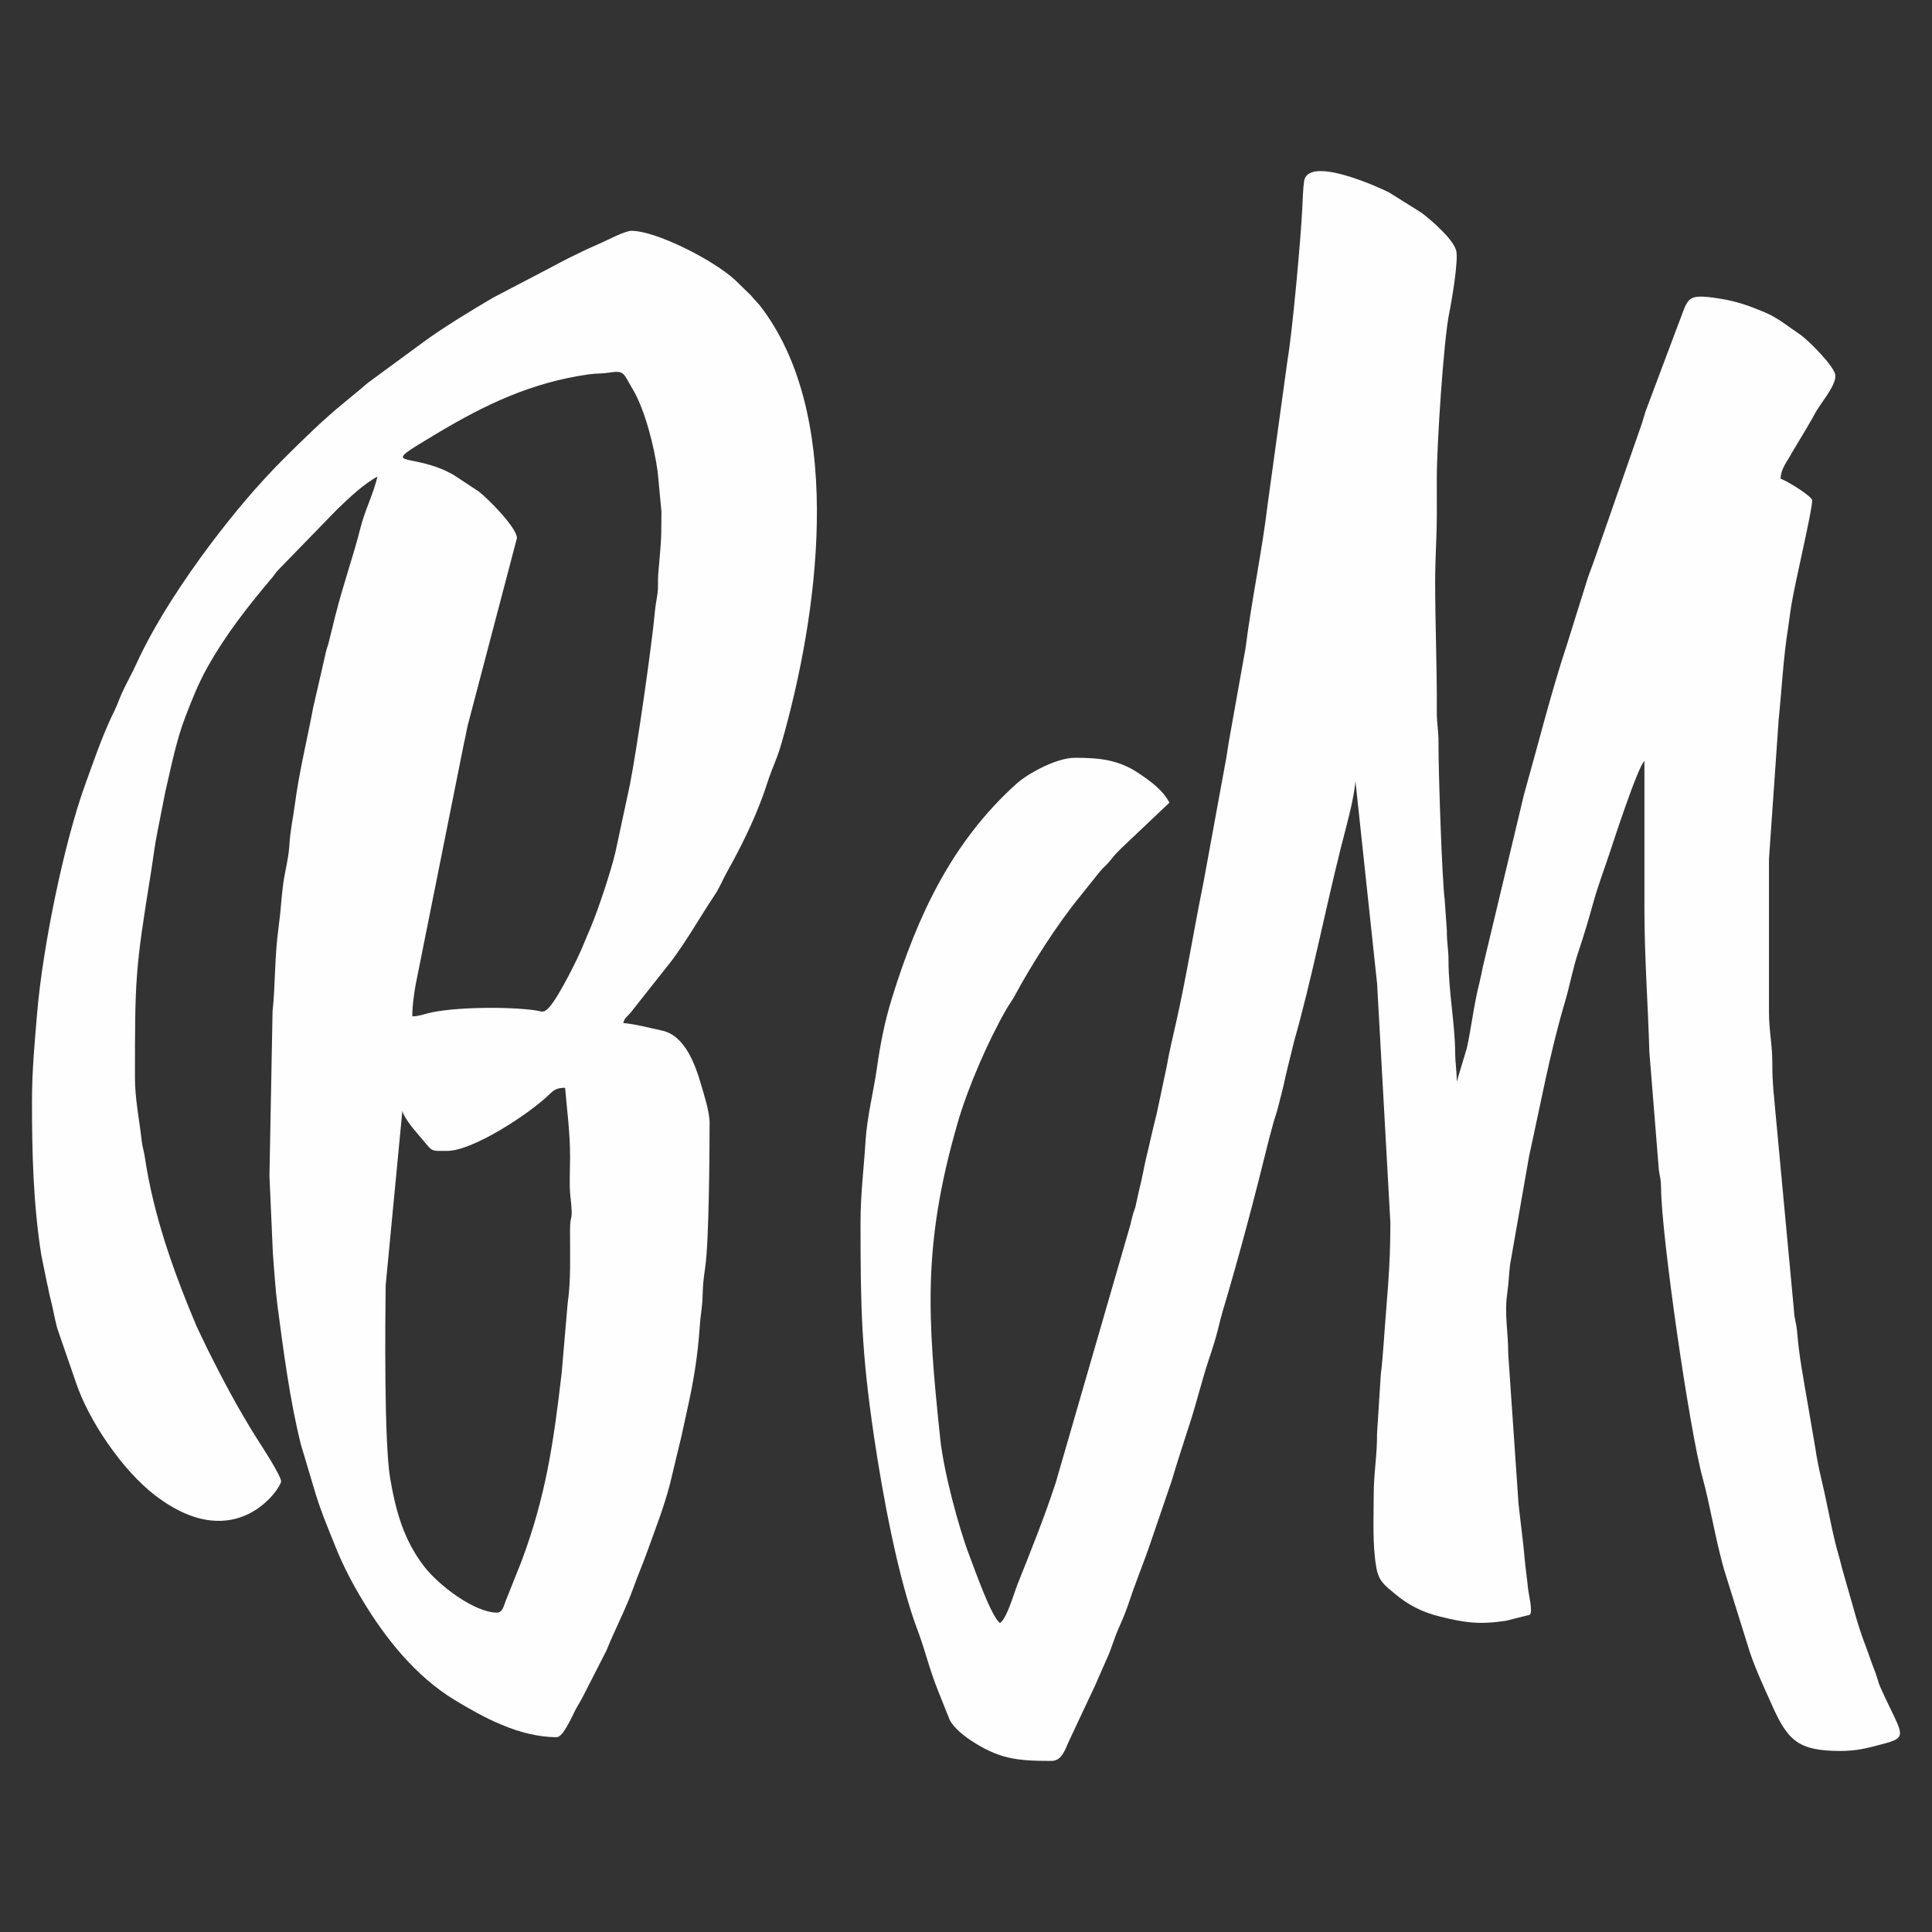
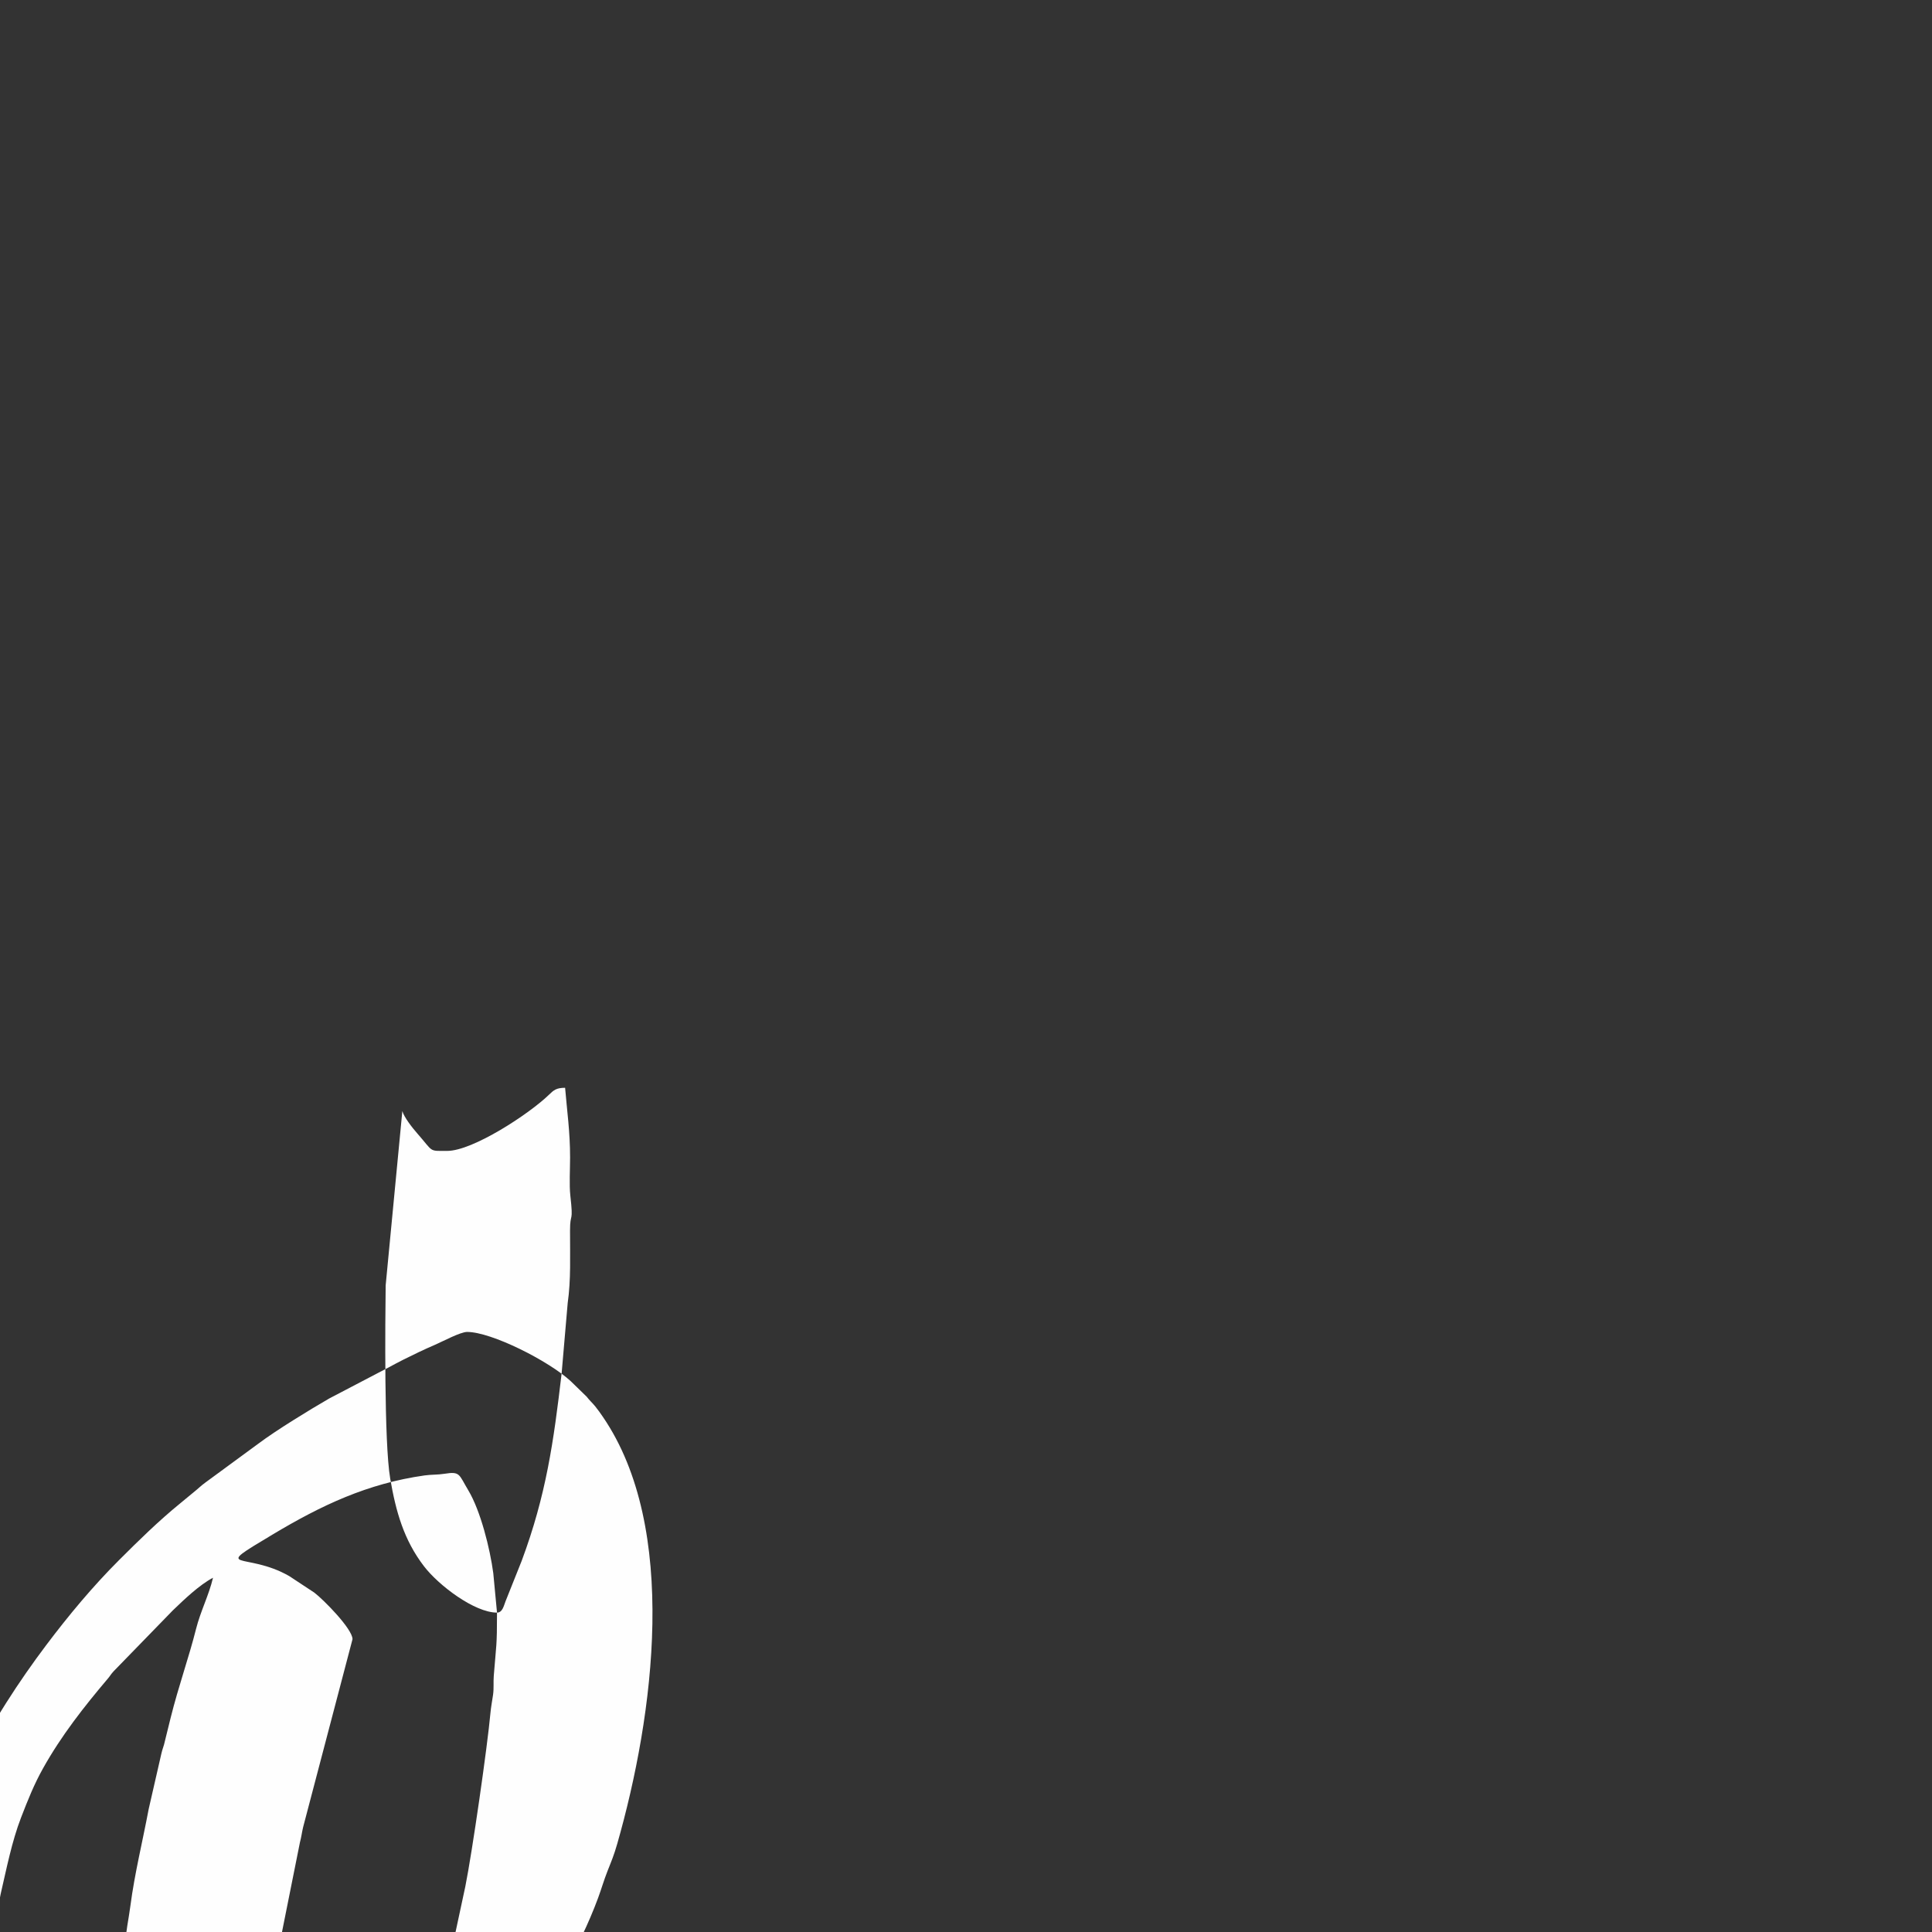
<svg xmlns="http://www.w3.org/2000/svg" xml:space="preserve" width="16.256mm" height="16.256mm" version="1.0" style="shape-rendering:geometricPrecision; text-rendering:geometricPrecision; image-rendering:optimizeQuality; fill-rule:evenodd; clip-rule:evenodd" viewBox="0 0 1625580 1625580">
  <rect x="0" y="0" width="1625580" height="1625580" fill="#333333" stroke="none" />
  <defs>
    <style type="text/css">
   
    .fil0 {fill:#FEFEFE}
   
  </style>
  </defs>
  <g id="Слой_x0020_1">
    <g id="_2963001478832">
-       <path class="fil0" d="M841430 1365650c-7510,-5500 -20980,-44270 -25750,-56700 -9020,-23490 -21650,-70630 -24570,-98410 -10750,-102390 -15100,-162900 14760,-266130 8510,-29440 25860,-69350 41190,-95760 2290,-3940 4600,-6860 6940,-11220 14040,-26110 35650,-59830 54290,-82650l16770 -20970c3190,-3960 6080,-5860 9400,-10160 3650,-4720 5270,-6200 9330,-10240l40170 -38080c-5680,-10730 -15490,-17690 -25700,-24610 -17150,-11620 -33500,-13120 -53950,-13120 -15010,0 -38970,12750 -49250,22020 -54310,49020 -83170,110990 -104640,180430 -5690,18420 -9540,36880 -12600,58660 -2790,19780 -8300,40730 -9580,61690 -1390,22650 -4190,43900 -4190,68480 0,71580 730,108180 11380,180050 7310,49370 20330,120060 37130,164100 5420,14210 9260,31040 16950,50120l9560 23980c3010,6050 11350,12940 16900,16640 24330,16240 39230,17860 68770,17860 9340,0 11860,-11140 15380,-18160l21440 -45640c3710,-8360 6500,-14980 10230,-23300 3680,-8220 5640,-16010 9320,-24220 3870,-8630 6410,-14840 9480,-24060 5520,-16580 12510,-33240 18180,-50290l17090 -49990c5350,-18210 10760,-34160 16100,-50970 5520,-17380 9750,-35100 15360,-51720 2790,-8280 5510,-16860 7740,-25790 1240,-4970 2250,-9300 3450,-13320 14330,-47990 27340,-97290 39410,-146450l3590 -13180c1400,-5200 2430,-7210 3860,-12910 2410,-9650 4570,-17470 6520,-27010l6870 -28070c14950,-52620 26020,-109670 39420,-163210 4050,-16180 10940,-39910 12290,-56170l18220 170430 11170 201230c60,39500 -3160,64830 -5680,102010 -470,6920 -1510,19300 -2370,25580l-3180 49920c140,18820 -2790,32540 -2790,51710 0,20010 -1180,41200 2170,60710 2040,11910 7280,15180 15570,22170 11180,9430 22820,15490 38030,19250 20860,5170 33230,6920 55490,3540l20100 -5060c2720,-2720 -1120,-17800 -1530,-22230 -700,-7530 -2010,-15780 -2700,-23840 -1340,-15440 -3710,-32610 -5320,-47790l-8620 -125530c50,-18660 -3390,-33320 -830,-51130 1270,-8810 1310,-15100 2390,-24160l16060 -91550c9570,-43170 17410,-86640 30060,-129240 4100,-13810 6780,-28910 11540,-42970 4620,-13660 8420,-26620 12340,-40750 3780,-13610 9060,-27650 13500,-41000 2500,-7480 24130,-74120 29530,-78070 0,41450 0,82910 0,124370 0,40550 3000,80370 4150,120220l8000 99590c1030,5930 1800,8480 1850,14930 270,40330 23980,204390 35070,244400 5970,21570 10450,50110 17700,75930l21930 70290c5270,15490 12040,29810 18530,44360 13300,29810 21940,38760 57660,38760 10190,0 18540,-1390 27130,-3610 32420,-8370 26620,-5420 7070,-48760 -1790,-3970 -1570,-3480 -2980,-8200 -1960,-6580 -4000,-10750 -5890,-16460 -2010,-6050 -3760,-10370 -5990,-16370 -1870,-5030 -3750,-11020 -5540,-16820l-12400 -43490c-850,-2960 -1290,-5570 -2290,-8900 -5310,-17730 -8520,-36730 -12490,-54580 -3010,-13500 -5660,-23430 -7620,-37100l-6750 -39360c-3340,-19840 -7000,-38250 -8600,-58480 -650,-8230 -2270,-10080 -2820,-19530l-15400 -164870c-1150,-14220 -2800,-25250 -2710,-42010 80,-16020 -2810,-26870 -2810,-43310l0 -128560 8170 -117600c2660,-25950 3830,-51520 7970,-77270 1070,-6700 1470,-11370 2600,-18360 3270,-20290 17600,-79490 17600,-88610 0,-3390 -21760,-16880 -26560,-18160 210,-8960 5980,-15000 9770,-22380l12590 -20950c2140,-4160 3720,-6050 6060,-10710 4460,-8870 17700,-23250 17700,-32600 0,-7370 -23450,-30550 -29620,-34670 -9860,-6580 -18750,-14110 -30050,-18850 -12420,-5220 -23140,-9140 -37500,-11410 -29860,-4700 -26070,-770 -35990,24010l-26690 71120c-1400,4260 -2290,8090 -3630,11740l-38270 109850c-3020,9050 -6160,15930 -8670,24870l-15310 48980c-13100,39250 -24800,86050 -36410,127080l-34480 144380c-830,4140 -1720,8800 -2970,13800 -4790,18980 -7380,41460 -10620,55060l-8400 27930c0,-9850 -1270,-14610 -1350,-25190 -160,-23220 -5610,-51370 -5590,-76860 10,-9240 -1430,-14520 -1400,-25150l-1820 -26130c-2230,-16610 -5320,-108150 -5200,-131740 60,-11000 -1490,-15870 -1430,-26530 220,-38090 -1380,-71530 -1380,-109010 0,-20740 1410,-37950 1400,-57290 0,-9790 40,-19580 -20,-29370 -140,-25600 5620,-116650 10620,-140300 1670,-7860 7960,-44260 5620,-51960 -3030,-9980 -20750,-25120 -28770,-31330l-27470 -17240c-10240,-5160 -68760,-31490 -71720,-9240 -810,6120 -1200,16380 -1460,22300 -1020,23830 -8440,105130 -12350,127390l-16750 121590c-4560,38730 -13570,81060 -18610,121130l-14180 79440c-970,5900 -1830,12620 -3170,19190l-18170 99220c-7910,38850 -14190,78380 -22850,116880 -2820,12540 -6050,25860 -8110,38020l-8310 39200c-3320,12680 -5820,24870 -8860,37250 -1540,6290 -2680,13250 -4170,19580 -1610,6840 -2880,12100 -4390,19370 -900,4390 -1340,4290 -2600,8580 -870,2970 -1350,5470 -2220,8960l-62730 216740c-9660,29440 -20700,56760 -32080,85310 -3080,7720 -8780,28360 -14760,32750z" />
-       <path class="fil0" d="M418180 1356850c-18870,0 -49120,-22880 -61510,-39100 -16870,-22060 -23550,-45780 -28350,-73670 -5250,-30560 -4170,-133990 -3820,-162580l14030 -146670c1390,5210 8670,14400 12270,18480 14340,16300 9500,15060 25460,15060 21500,0 68840,-31000 85570,-47190 3940,-3810 6130,-5910 13650,-5910 1640,19790 4190,36910 4190,58690 0,9390 -790,23050 200,31930 2750,24430 -230,13230 -250,29510 -30,21350 820,41620 -1960,60920l-5100 59180c-6740,57550 -13000,102400 -33630,157820l-13550 33950c-1520,3900 -2620,9580 -7200,9580zm138350 -926480c0,29110 -630,26520 -2720,53170 -450,5720 210,10330 -630,16140 -740,5030 -1720,10250 -2120,14660 -2580,28650 -15400,117720 -21190,146490l-12100 56380c-3760,15980 -14270,47670 -20740,63100 -2220,5310 -3270,7460 -5390,12780 -5340,13400 -21440,45470 -29480,54380 -4920,5460 -6160,3410 -12160,2570 -21960,-3100 -68720,-2960 -90250,2600 -3850,1000 -7620,2420 -12830,2540 0,-9530 1380,-18320 2780,-26560l41010 -204930c1260,-4680 1530,-7890 2660,-12720l41580 -158240c0,-8630 -24320,-33210 -32100,-39160l-21060 -13890c-36770,-21140 -67510,-3040 -13990,-35070 40960,-24510 79590,-42850 127800,-49670 5900,-830 11010,-460 16840,-1410 13250,-2140 11930,630 19890,13870 10360,17230 18330,49210 21060,69770l3140 33200zm-529620 496080c0,44150 1040,85840 7770,129180l4960 24380c980,3690 1680,8520 2790,12580 2140,7830 3440,16640 5730,25010l15410 44680c10670,32580 39360,74940 67310,96190 68040,51750 105640,-6930 105640,-12020 0,-4890 -16920,-30640 -20690,-36600 -15150,-24010 -28040,-48310 -40790,-73790l-9520 -19840c-19340,-45810 -36520,-93700 -43790,-143450 -700,-4760 -1920,-7590 -2500,-12880 -1850,-16840 -5680,-35100 -5680,-53010 0,-83960 210,-90710 13410,-172440 2120,-13170 3030,-22540 5580,-34950l6430 -32690c4960,-21310 9350,-43920 17090,-63960 5900,-15240 10950,-27970 18550,-41540 15430,-27570 34280,-51540 54510,-75450 2350,-2790 2310,-3400 4940,-6240l49600 -51010c9540,-9190 22310,-21440 33910,-27580 -3360,14420 -10580,28380 -14260,43040 -5990,23910 -14620,47690 -21430,74980l-5530 22420c-1140,3950 -1110,3000 -2230,7560l-10670 46610c-5070,26960 -11820,54250 -15340,81090 -1600,12250 -3910,21720 -4640,34480 -630,10760 -3950,23060 -5200,32540 -1680,12780 -1990,22690 -3750,35370 -3700,26650 -2740,49800 -5190,71670l-2620 138580 2900 65570c1060,12810 2130,30360 3700,42410 4920,37580 10760,82330 19950,118400l10610 35510c5210,18430 11570,33050 18370,50100 6300,15830 14280,30990 23000,45470 19420,32220 44800,63810 77210,83490 23670,14370 54240,31340 86040,31340 5280,0 12860,-17520 15370,-22370 2320,-4500 4640,-7790 7000,-12550l19370 -37930c7420,-18370 16340,-34940 23070,-53790 3620,-10160 7350,-18620 10830,-28290 6810,-18950 14710,-39000 19690,-58570 2470,-9730 4560,-19540 7320,-30410 2790,-11030 4590,-20670 7160,-31970 5110,-22540 8830,-45310 10320,-67930 450,-6820 850,-9730 1700,-16460 800,-6220 760,-10690 1140,-18430 230,-4640 1220,-12040 2010,-17550 2980,-20770 3580,-93630 3580,-120790 0,-9100 -4830,-23990 -7140,-31980 -4820,-16690 -13660,-41430 -32780,-45480 -11450,-2430 -22320,-5510 -32740,-6380 1310,-4900 3080,-4850 6390,-8980l33940 -42920c13400,-17760 24200,-37280 36540,-55680 4410,-6570 6630,-12730 10720,-20030 11170,-19960 21580,-40970 29580,-62650 2820,-7650 4900,-14990 7970,-22770 3360,-8480 5410,-13270 8100,-22640 31090,-108650 51930,-265750 -11950,-359350 -2130,-3120 -4160,-6020 -6490,-8880 -2690,-3300 -4580,-4730 -7200,-8160l-13460 -13100c-18510,-17030 -66670,-41400 -87160,-41400 -5680,0 -20820,8140 -26950,10780 -9480,4080 -17510,7970 -26610,12510 -4610,2290 -7710,4060 -11910,6260l-50460 26390c-17080,9880 -44680,26770 -59750,38080l-44320 32530c-2860,2140 -2830,2140 -5410,4370 -1260,1100 -1080,950 -2240,1950l-13780 11380c-18210,14850 -34820,31140 -51450,47760 -22130,22110 -42350,46410 -61260,71500 -22190,29440 -47000,66950 -62100,99990 -5200,11370 -11320,21360 -15740,33170 -1590,4270 -3820,8490 -6120,13440 -8190,17650 -15190,38120 -21820,56440 -17810,49290 -35630,136920 -40220,191750 -2030,24280 -4320,48010 -4320,73940z" />
+       <path class="fil0" d="M418180 1356850c-18870,0 -49120,-22880 -61510,-39100 -16870,-22060 -23550,-45780 -28350,-73670 -5250,-30560 -4170,-133990 -3820,-162580l14030 -146670c1390,5210 8670,14400 12270,18480 14340,16300 9500,15060 25460,15060 21500,0 68840,-31000 85570,-47190 3940,-3810 6130,-5910 13650,-5910 1640,19790 4190,36910 4190,58690 0,9390 -790,23050 200,31930 2750,24430 -230,13230 -250,29510 -30,21350 820,41620 -1960,60920l-5100 59180c-6740,57550 -13000,102400 -33630,157820l-13550 33950c-1520,3900 -2620,9580 -7200,9580zc0,29110 -630,26520 -2720,53170 -450,5720 210,10330 -630,16140 -740,5030 -1720,10250 -2120,14660 -2580,28650 -15400,117720 -21190,146490l-12100 56380c-3760,15980 -14270,47670 -20740,63100 -2220,5310 -3270,7460 -5390,12780 -5340,13400 -21440,45470 -29480,54380 -4920,5460 -6160,3410 -12160,2570 -21960,-3100 -68720,-2960 -90250,2600 -3850,1000 -7620,2420 -12830,2540 0,-9530 1380,-18320 2780,-26560l41010 -204930c1260,-4680 1530,-7890 2660,-12720l41580 -158240c0,-8630 -24320,-33210 -32100,-39160l-21060 -13890c-36770,-21140 -67510,-3040 -13990,-35070 40960,-24510 79590,-42850 127800,-49670 5900,-830 11010,-460 16840,-1410 13250,-2140 11930,630 19890,13870 10360,17230 18330,49210 21060,69770l3140 33200zm-529620 496080c0,44150 1040,85840 7770,129180l4960 24380c980,3690 1680,8520 2790,12580 2140,7830 3440,16640 5730,25010l15410 44680c10670,32580 39360,74940 67310,96190 68040,51750 105640,-6930 105640,-12020 0,-4890 -16920,-30640 -20690,-36600 -15150,-24010 -28040,-48310 -40790,-73790l-9520 -19840c-19340,-45810 -36520,-93700 -43790,-143450 -700,-4760 -1920,-7590 -2500,-12880 -1850,-16840 -5680,-35100 -5680,-53010 0,-83960 210,-90710 13410,-172440 2120,-13170 3030,-22540 5580,-34950l6430 -32690c4960,-21310 9350,-43920 17090,-63960 5900,-15240 10950,-27970 18550,-41540 15430,-27570 34280,-51540 54510,-75450 2350,-2790 2310,-3400 4940,-6240l49600 -51010c9540,-9190 22310,-21440 33910,-27580 -3360,14420 -10580,28380 -14260,43040 -5990,23910 -14620,47690 -21430,74980l-5530 22420c-1140,3950 -1110,3000 -2230,7560l-10670 46610c-5070,26960 -11820,54250 -15340,81090 -1600,12250 -3910,21720 -4640,34480 -630,10760 -3950,23060 -5200,32540 -1680,12780 -1990,22690 -3750,35370 -3700,26650 -2740,49800 -5190,71670l-2620 138580 2900 65570c1060,12810 2130,30360 3700,42410 4920,37580 10760,82330 19950,118400l10610 35510c5210,18430 11570,33050 18370,50100 6300,15830 14280,30990 23000,45470 19420,32220 44800,63810 77210,83490 23670,14370 54240,31340 86040,31340 5280,0 12860,-17520 15370,-22370 2320,-4500 4640,-7790 7000,-12550l19370 -37930c7420,-18370 16340,-34940 23070,-53790 3620,-10160 7350,-18620 10830,-28290 6810,-18950 14710,-39000 19690,-58570 2470,-9730 4560,-19540 7320,-30410 2790,-11030 4590,-20670 7160,-31970 5110,-22540 8830,-45310 10320,-67930 450,-6820 850,-9730 1700,-16460 800,-6220 760,-10690 1140,-18430 230,-4640 1220,-12040 2010,-17550 2980,-20770 3580,-93630 3580,-120790 0,-9100 -4830,-23990 -7140,-31980 -4820,-16690 -13660,-41430 -32780,-45480 -11450,-2430 -22320,-5510 -32740,-6380 1310,-4900 3080,-4850 6390,-8980l33940 -42920c13400,-17760 24200,-37280 36540,-55680 4410,-6570 6630,-12730 10720,-20030 11170,-19960 21580,-40970 29580,-62650 2820,-7650 4900,-14990 7970,-22770 3360,-8480 5410,-13270 8100,-22640 31090,-108650 51930,-265750 -11950,-359350 -2130,-3120 -4160,-6020 -6490,-8880 -2690,-3300 -4580,-4730 -7200,-8160l-13460 -13100c-18510,-17030 -66670,-41400 -87160,-41400 -5680,0 -20820,8140 -26950,10780 -9480,4080 -17510,7970 -26610,12510 -4610,2290 -7710,4060 -11910,6260l-50460 26390c-17080,9880 -44680,26770 -59750,38080l-44320 32530c-2860,2140 -2830,2140 -5410,4370 -1260,1100 -1080,950 -2240,1950l-13780 11380c-18210,14850 -34820,31140 -51450,47760 -22130,22110 -42350,46410 -61260,71500 -22190,29440 -47000,66950 -62100,99990 -5200,11370 -11320,21360 -15740,33170 -1590,4270 -3820,8490 -6120,13440 -8190,17650 -15190,38120 -21820,56440 -17810,49290 -35630,136920 -40220,191750 -2030,24280 -4320,48010 -4320,73940z" />
    </g>
  </g>
</svg>